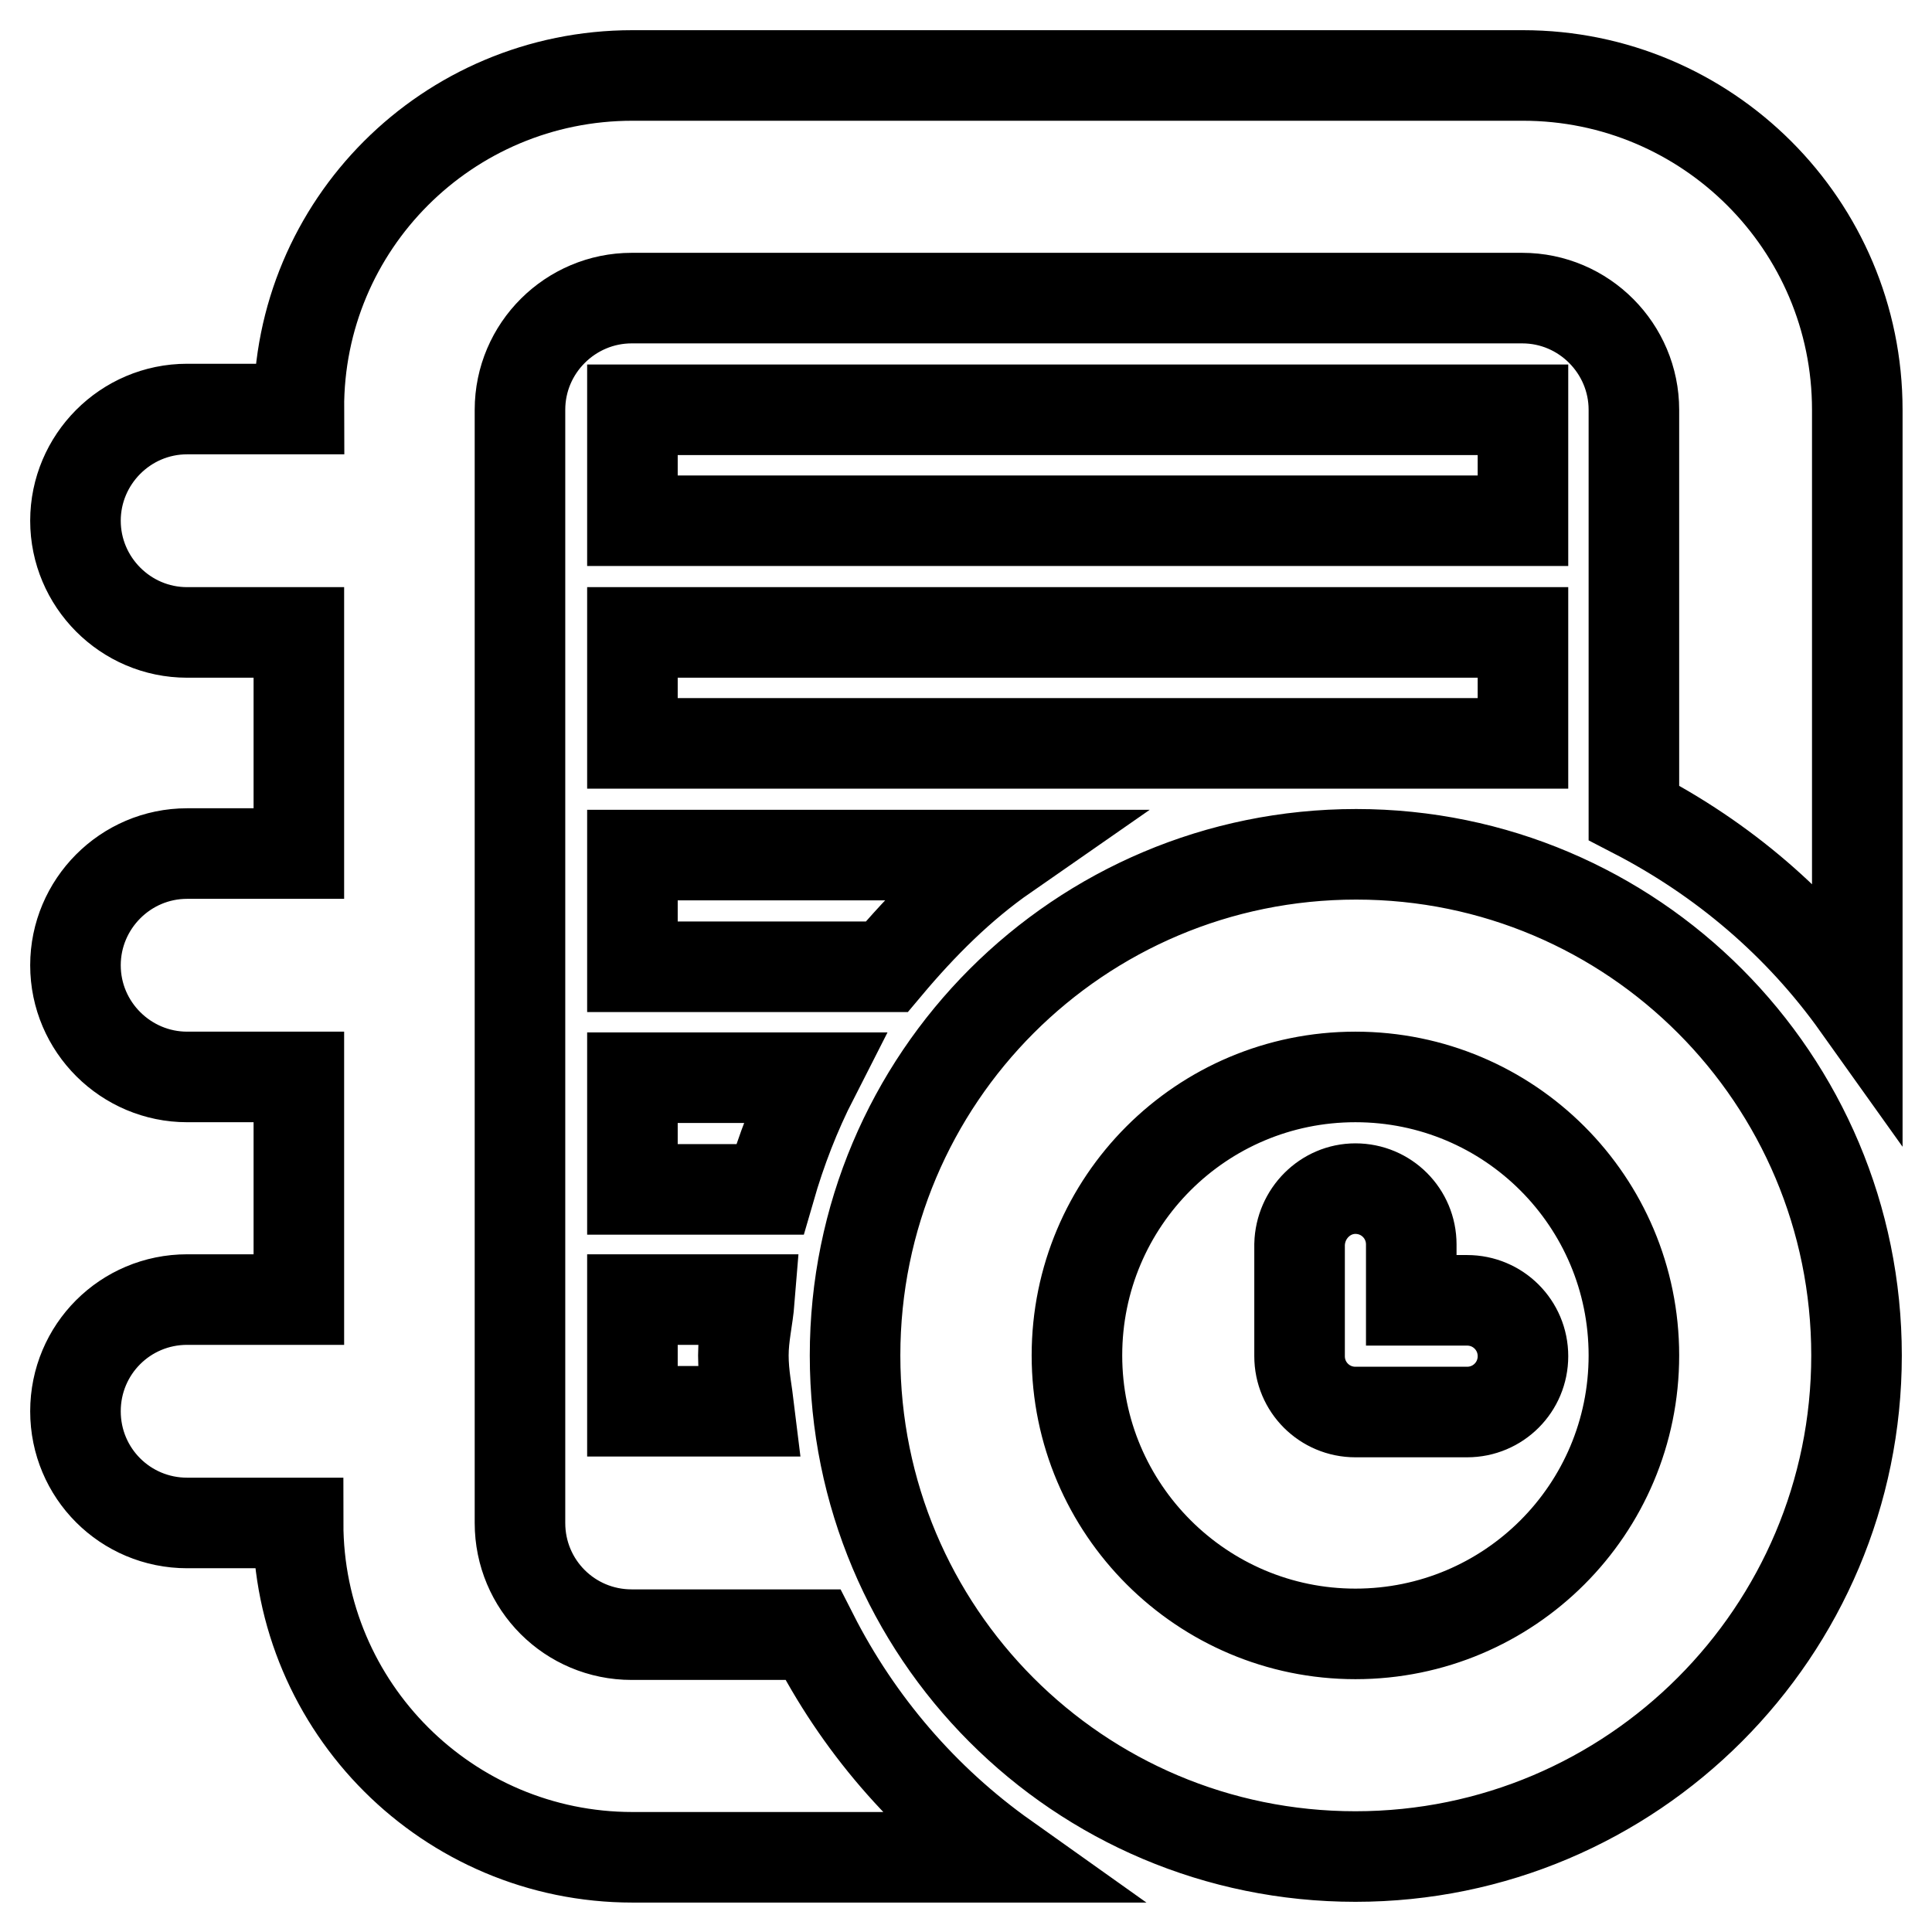
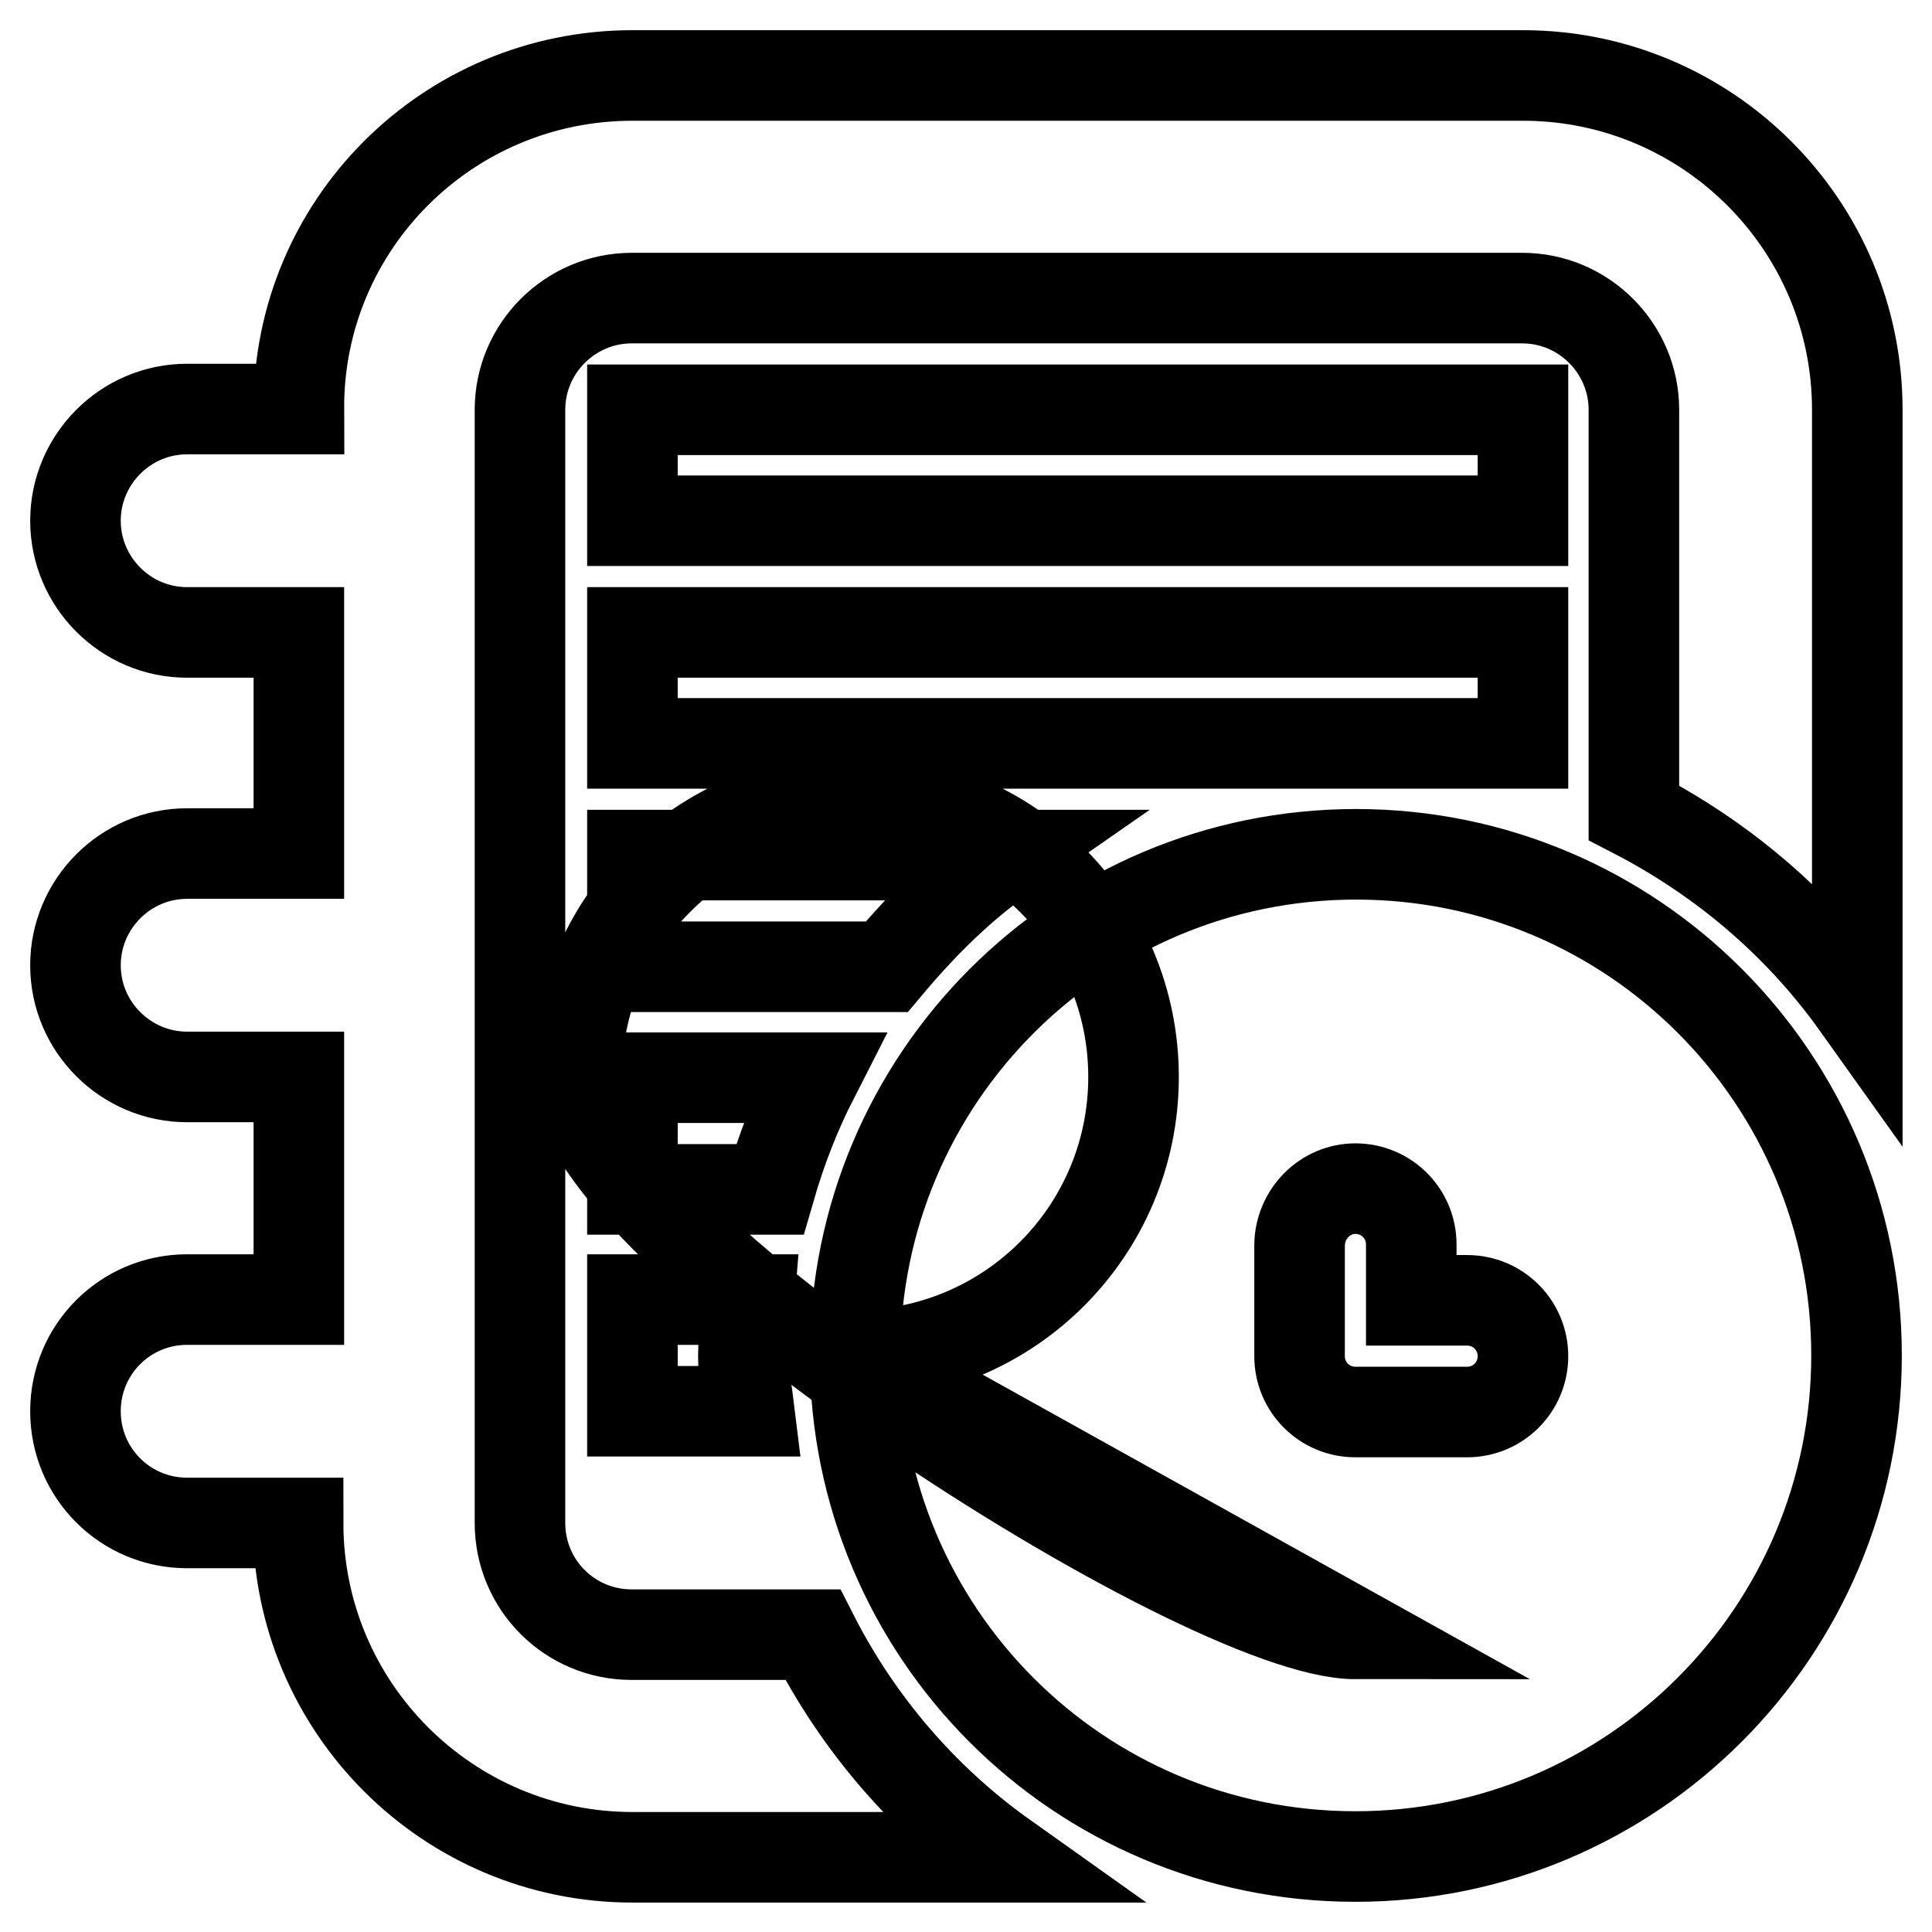
<svg xmlns="http://www.w3.org/2000/svg" version="1.1" x="0px" y="0px" viewBox="0 0 256 256" enable-background="new 0 0 256 256" xml:space="preserve">
  <g>
-     <path stroke-width="12" fill-opacity="0" stroke="#000000" d="M216.5,107.7V54.3c0-8.1-6.6-14.8-14.8-14.8h-118c-8.1,0-14.8,6.6-14.8,14.8v147.5 c0,8.2,6.6,14.8,14.8,14.8h24c6,11.8,14.7,21.9,25.4,29.5H83.8c-24.4,0-44.3-19.8-44.3-44.3H24.8c-8.2,0-14.8-6.6-14.8-14.8 s6.6-14.8,14.8-14.8h14.8v-29.5H24.8c-8.1,0-14.8-6.6-14.8-14.8c0-8.1,6.6-14.8,14.8-14.8h14.8V83.8H24.8C16.6,83.8,10,77.1,10,69 s6.6-14.8,14.8-14.8h14.8C39.5,29.8,59.3,10,83.8,10h118c24.4,0,44.3,19.8,44.3,44.3v78.9C238.4,122.4,228.3,113.8,216.5,107.7 L216.5,107.7z M83.8,113.3h49.4c-5.9,4.1-11,9.2-15.7,14.8H83.8V113.3z M83.8,142.8h24c-2.4,4.7-4.3,9.6-5.8,14.8H83.8V142.8z  M83.8,187v-14.8h15.5c-0.2,2.5-0.8,4.8-0.8,7.4s0.5,4.9,0.8,7.4H83.8z M83.8,54.3h118V69h-118V54.3z M201.8,98.5h-118V83.8h118 V98.5z M113.3,179.6c0-36.7,29.7-66.4,66.4-66.4S246,143,246,179.6S216.3,246,179.6,246S113.3,216.3,113.3,179.6z M179.6,216.5 c20.4,0,36.9-16.5,36.9-36.9s-16.5-36.9-36.9-36.9s-36.9,16.5-36.9,36.9S159.3,216.5,179.6,216.5z M179.6,157.5 c4.1,0,7.4,3.3,7.4,7.4v7.4h7.4c4.1,0,7.4,3.3,7.4,7.4s-3.3,7.4-7.4,7.4h-14.8c-4.1,0-7.4-3.3-7.4-7.4v-14.8 C172.3,160.8,175.6,157.5,179.6,157.5z" />
+     <path stroke-width="12" fill-opacity="0" stroke="#000000" d="M216.5,107.7V54.3c0-8.1-6.6-14.8-14.8-14.8h-118c-8.1,0-14.8,6.6-14.8,14.8v147.5 c0,8.2,6.6,14.8,14.8,14.8h24c6,11.8,14.7,21.9,25.4,29.5H83.8c-24.4,0-44.3-19.8-44.3-44.3H24.8c-8.2,0-14.8-6.6-14.8-14.8 s6.6-14.8,14.8-14.8h14.8v-29.5H24.8c-8.1,0-14.8-6.6-14.8-14.8c0-8.1,6.6-14.8,14.8-14.8h14.8V83.8H24.8C16.6,83.8,10,77.1,10,69 s6.6-14.8,14.8-14.8h14.8C39.5,29.8,59.3,10,83.8,10h118c24.4,0,44.3,19.8,44.3,44.3v78.9C238.4,122.4,228.3,113.8,216.5,107.7 L216.5,107.7z M83.8,113.3h49.4c-5.9,4.1-11,9.2-15.7,14.8H83.8V113.3z M83.8,142.8h24c-2.4,4.7-4.3,9.6-5.8,14.8H83.8V142.8z  M83.8,187v-14.8h15.5c-0.2,2.5-0.8,4.8-0.8,7.4s0.5,4.9,0.8,7.4H83.8z M83.8,54.3h118V69h-118V54.3z M201.8,98.5h-118V83.8h118 V98.5z M113.3,179.6c0-36.7,29.7-66.4,66.4-66.4S246,143,246,179.6S216.3,246,179.6,246S113.3,216.3,113.3,179.6z c20.4,0,36.9-16.5,36.9-36.9s-16.5-36.9-36.9-36.9s-36.9,16.5-36.9,36.9S159.3,216.5,179.6,216.5z M179.6,157.5 c4.1,0,7.4,3.3,7.4,7.4v7.4h7.4c4.1,0,7.4,3.3,7.4,7.4s-3.3,7.4-7.4,7.4h-14.8c-4.1,0-7.4-3.3-7.4-7.4v-14.8 C172.3,160.8,175.6,157.5,179.6,157.5z" />
  </g>
</svg>